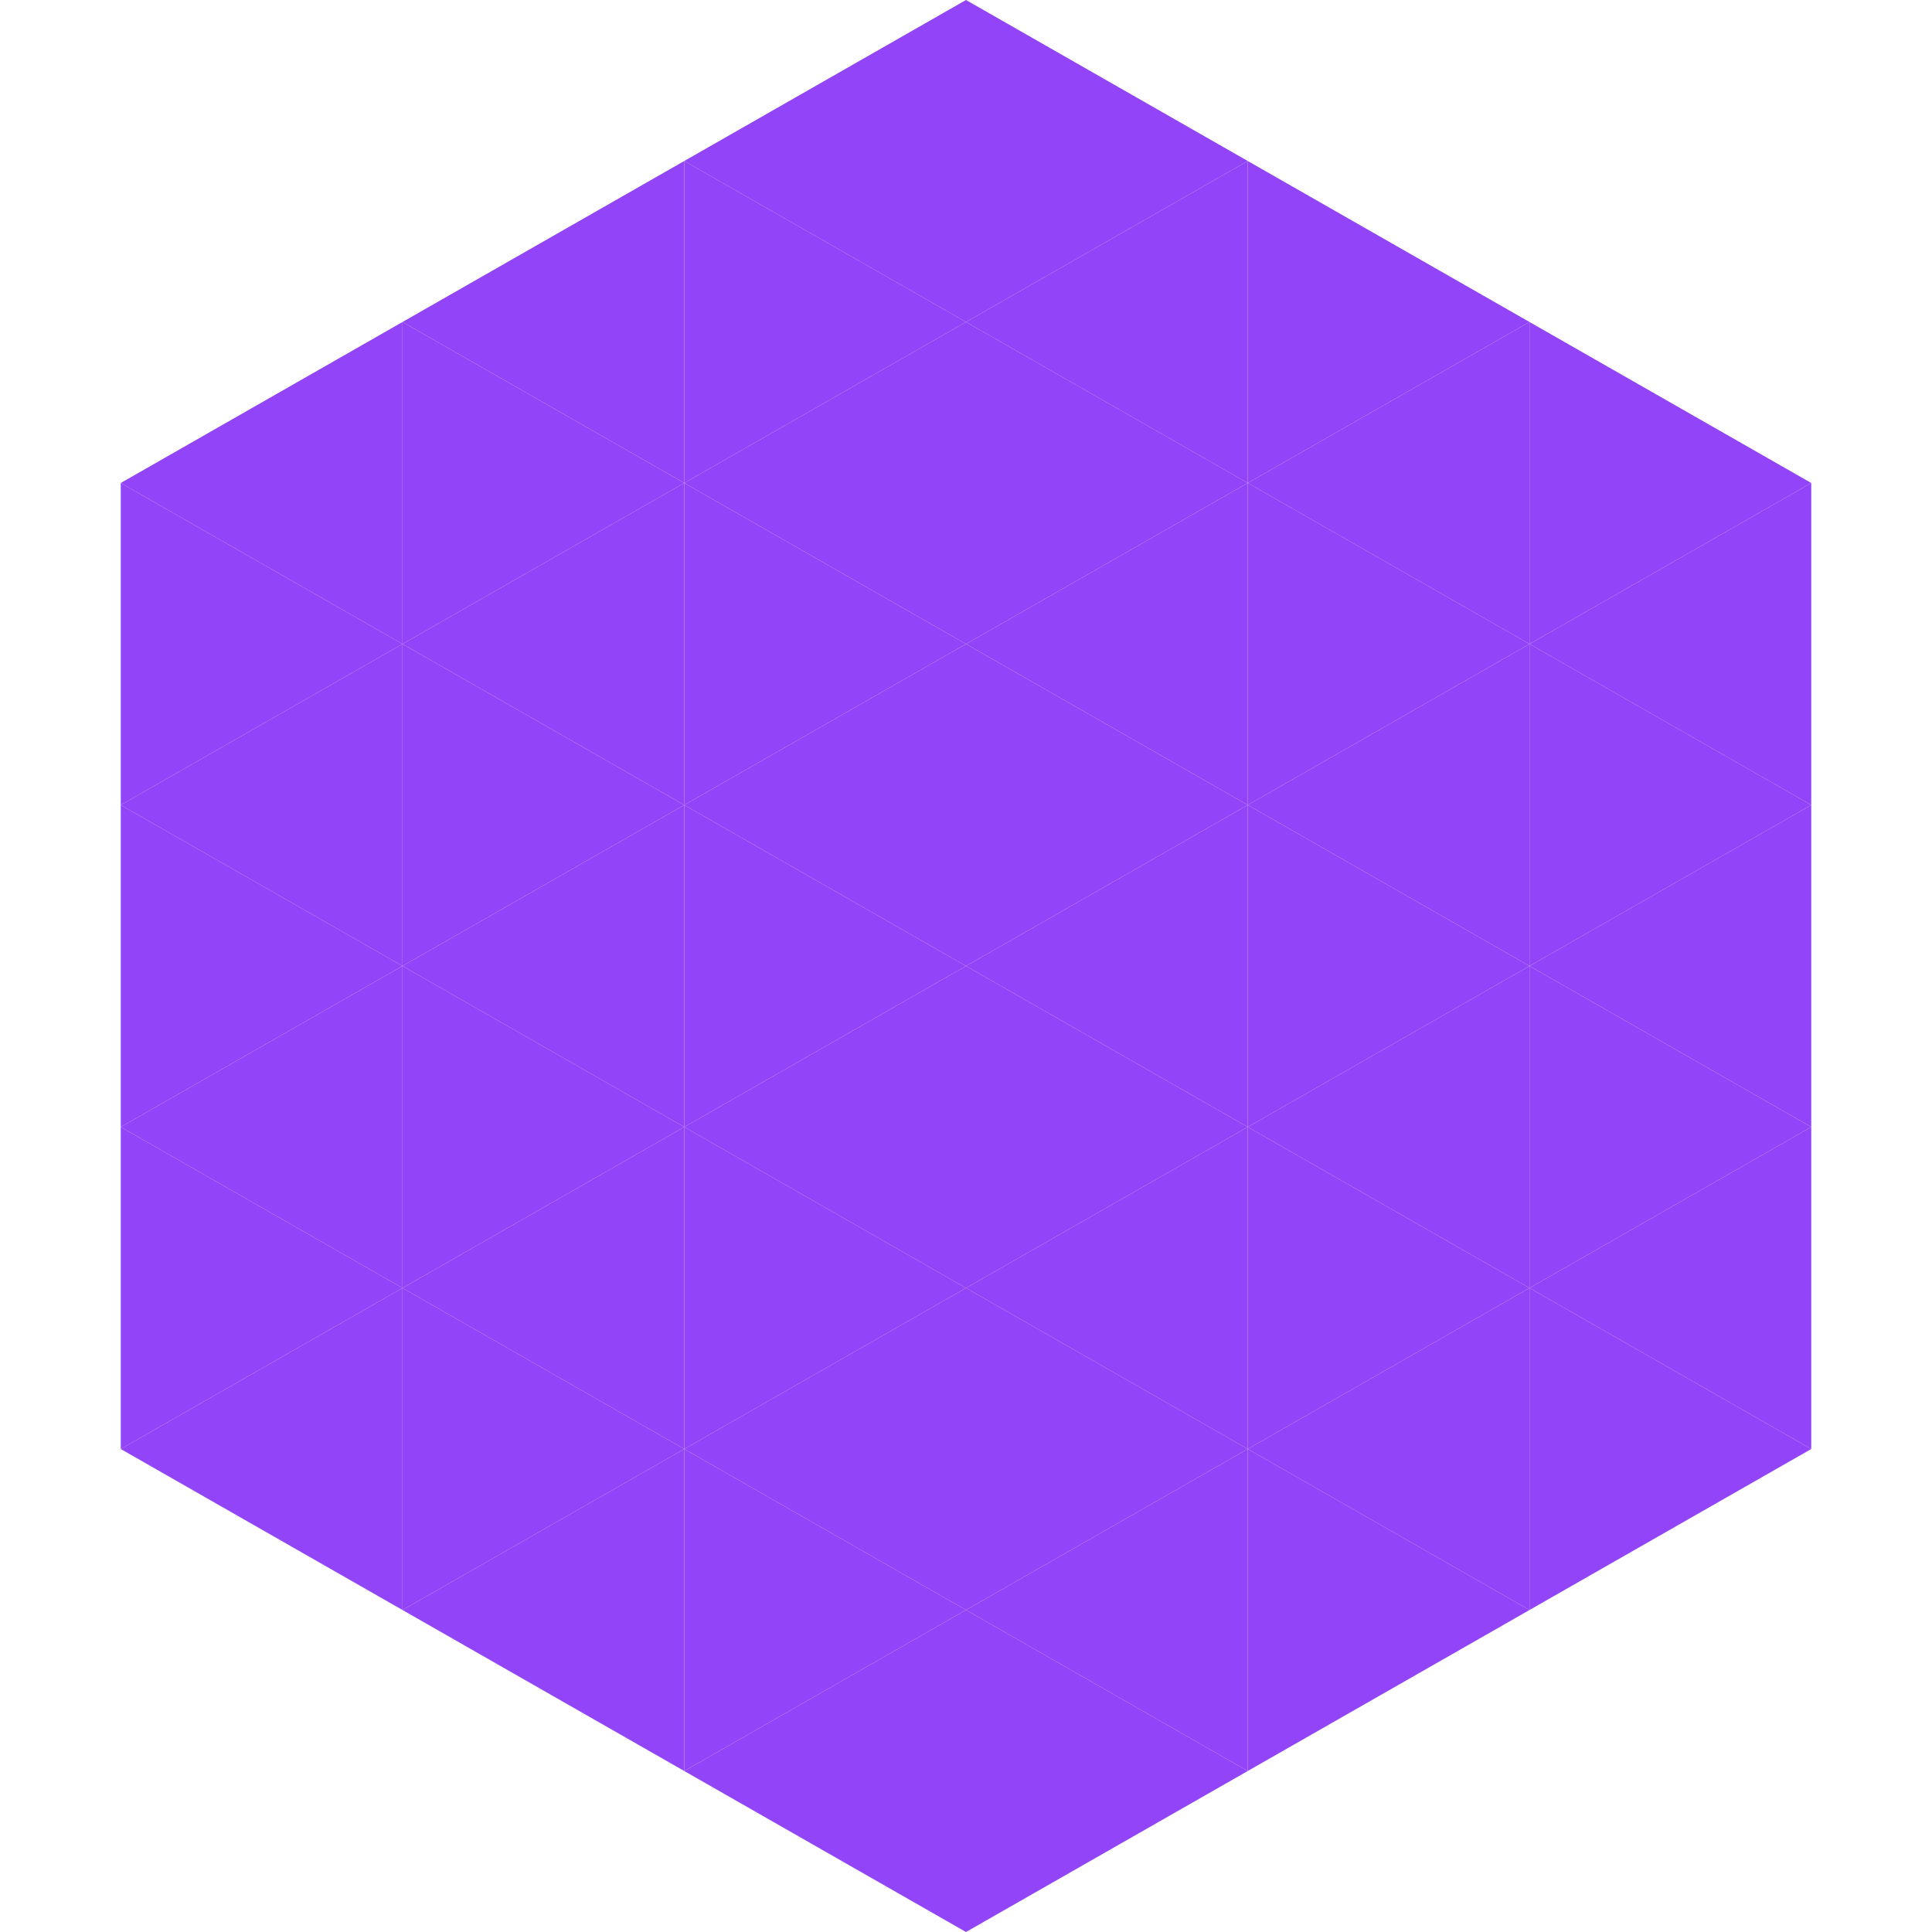
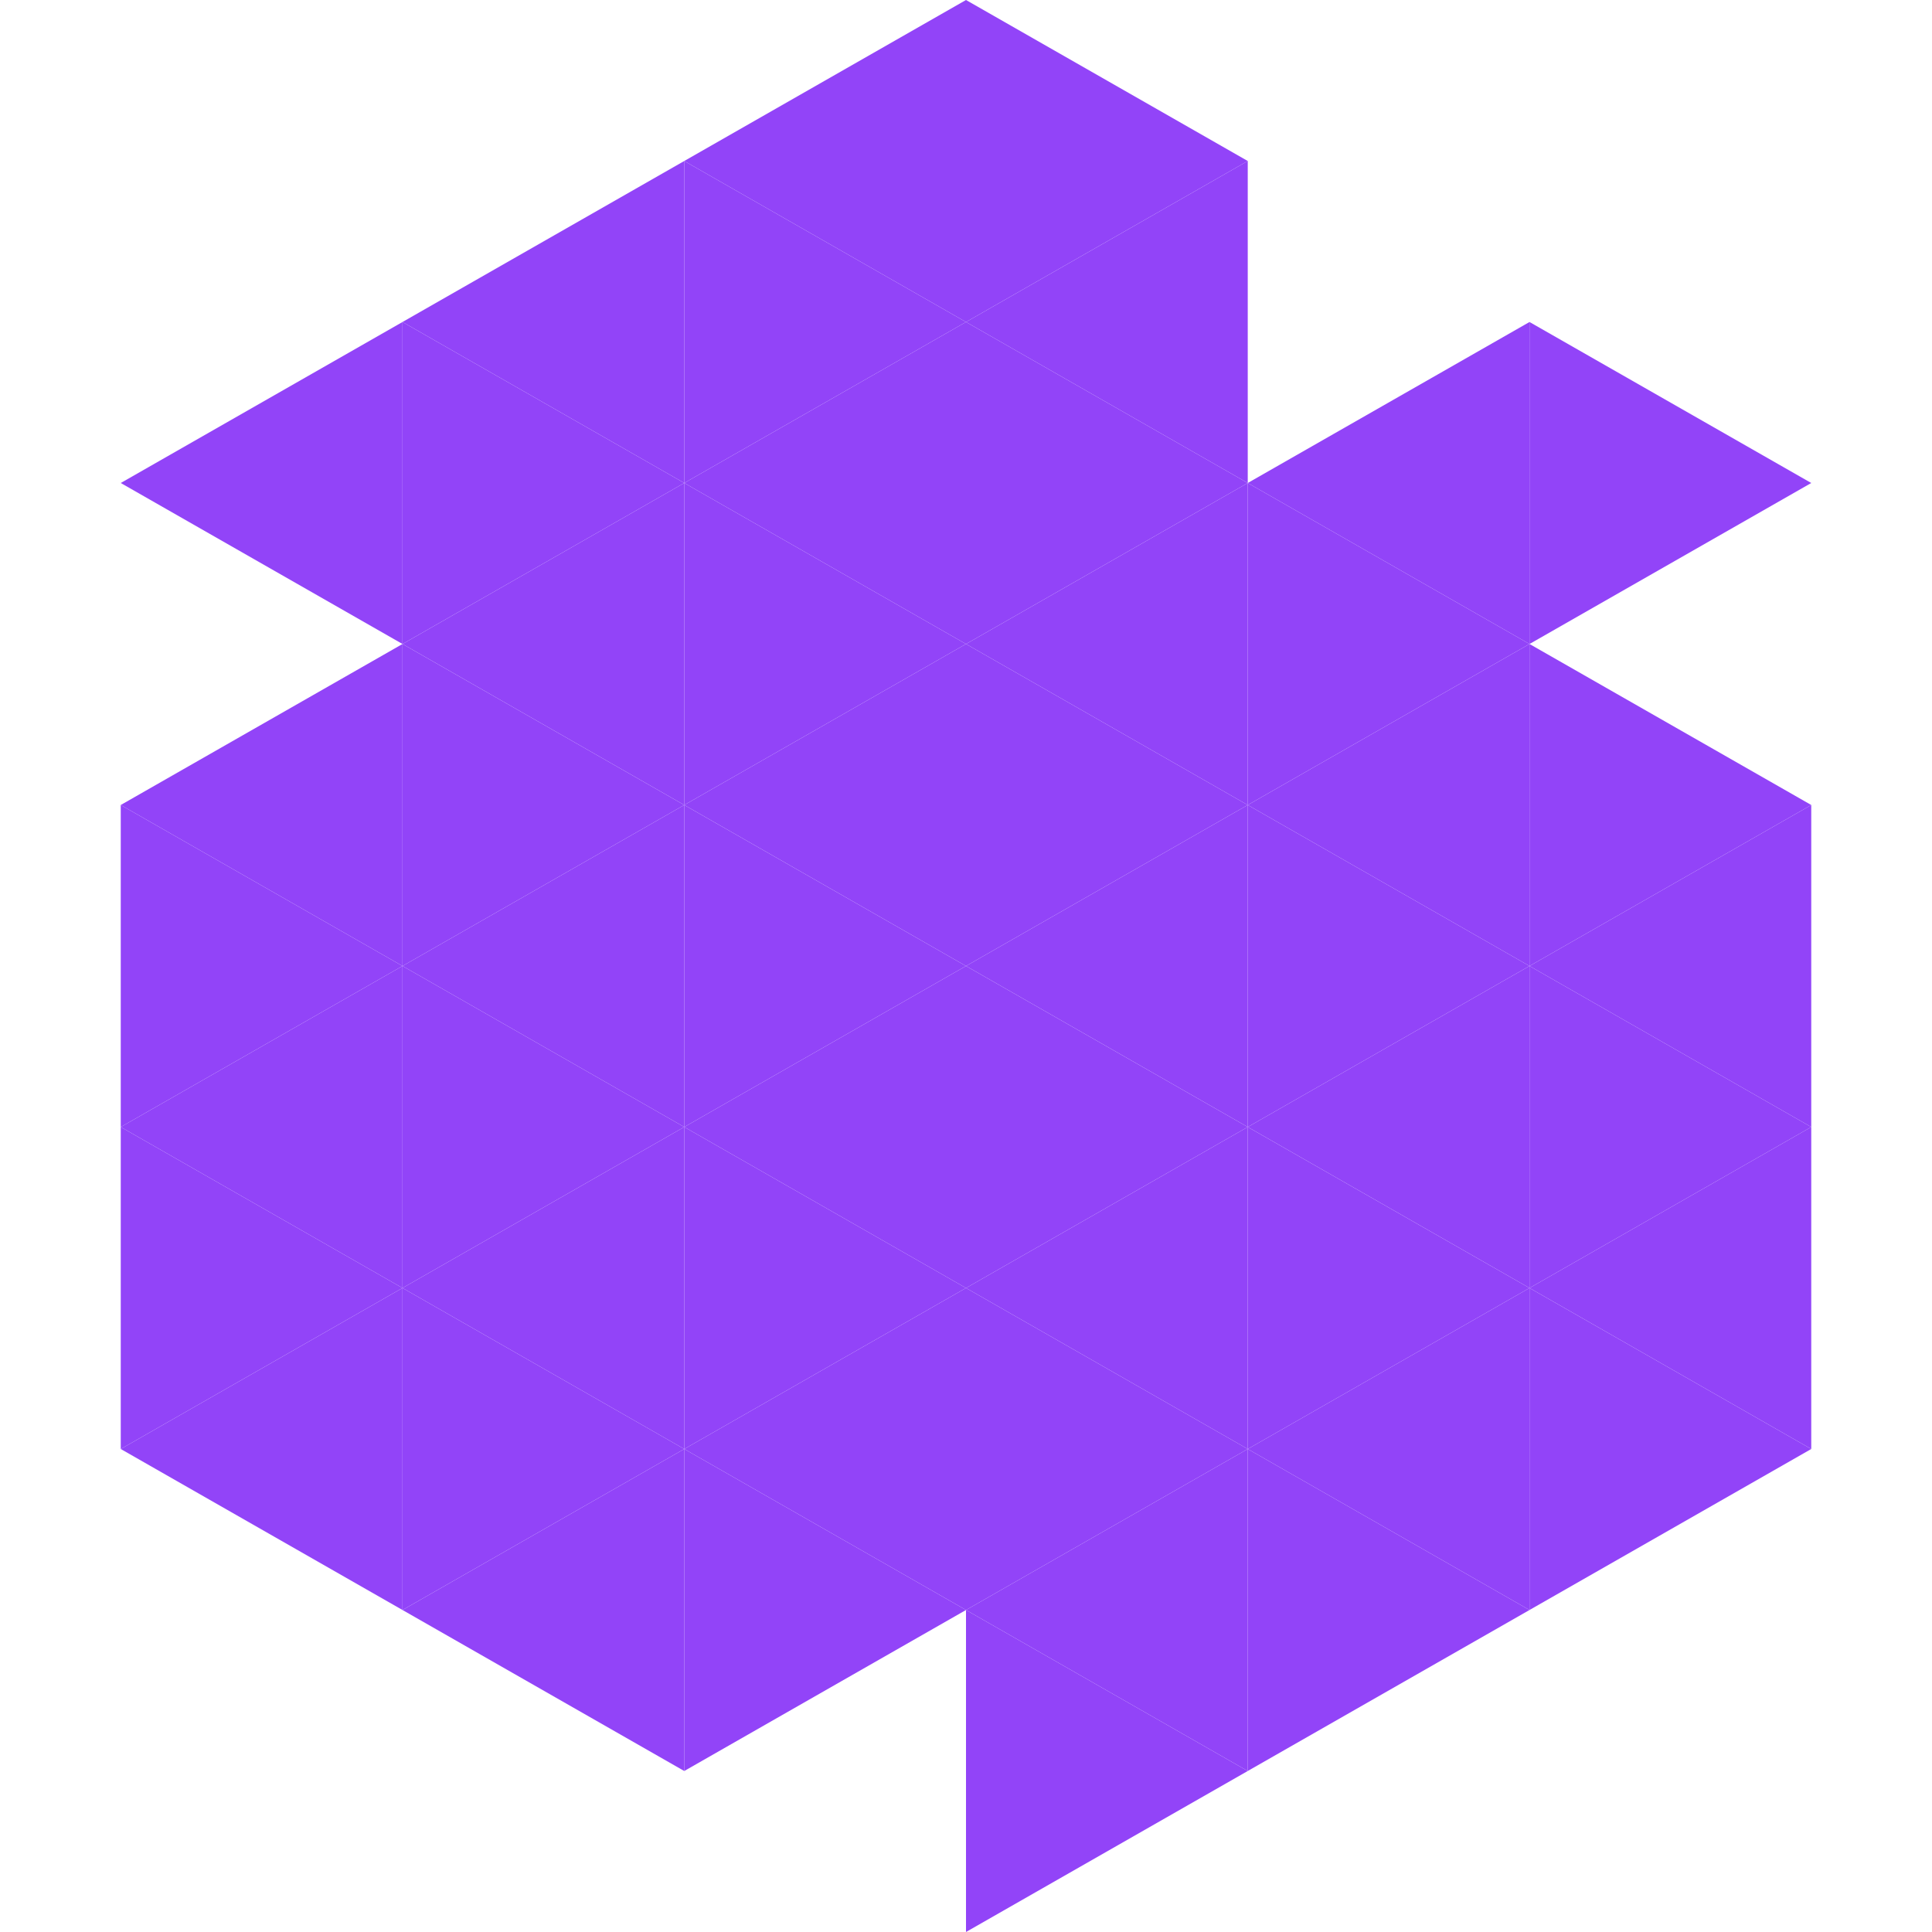
<svg xmlns="http://www.w3.org/2000/svg" width="240" height="240">
  <polygon points="50,40 15,60 50,80" style="fill:rgb(146,68,248)" />
  <polygon points="190,40 225,60 190,80" style="fill:rgb(146,68,248)" />
-   <polygon points="15,60 50,80 15,100" style="fill:rgb(146,68,248)" />
-   <polygon points="225,60 190,80 225,100" style="fill:rgb(146,68,248)" />
  <polygon points="50,80 15,100 50,120" style="fill:rgb(146,68,248)" />
  <polygon points="190,80 225,100 190,120" style="fill:rgb(146,68,248)" />
  <polygon points="15,100 50,120 15,140" style="fill:rgb(146,68,248)" />
  <polygon points="225,100 190,120 225,140" style="fill:rgb(146,68,248)" />
  <polygon points="50,120 15,140 50,160" style="fill:rgb(146,68,248)" />
  <polygon points="190,120 225,140 190,160" style="fill:rgb(146,68,248)" />
  <polygon points="15,140 50,160 15,180" style="fill:rgb(146,68,248)" />
  <polygon points="225,140 190,160 225,180" style="fill:rgb(146,68,248)" />
  <polygon points="50,160 15,180 50,200" style="fill:rgb(146,68,248)" />
  <polygon points="190,160 225,180 190,200" style="fill:rgb(146,68,248)" />
  <polygon points="15,180 50,200 15,220" style="fill:rgb(255,255,255); fill-opacity:0" />
  <polygon points="225,180 190,200 225,220" style="fill:rgb(255,255,255); fill-opacity:0" />
-   <polygon points="50,0 85,20 50,40" style="fill:rgb(255,255,255); fill-opacity:0" />
  <polygon points="190,0 155,20 190,40" style="fill:rgb(255,255,255); fill-opacity:0" />
  <polygon points="85,20 50,40 85,60" style="fill:rgb(146,68,248)" />
-   <polygon points="155,20 190,40 155,60" style="fill:rgb(146,68,248)" />
  <polygon points="50,40 85,60 50,80" style="fill:rgb(146,68,248)" />
  <polygon points="190,40 155,60 190,80" style="fill:rgb(146,68,248)" />
  <polygon points="85,60 50,80 85,100" style="fill:rgb(146,68,248)" />
  <polygon points="155,60 190,80 155,100" style="fill:rgb(146,68,248)" />
  <polygon points="50,80 85,100 50,120" style="fill:rgb(146,68,248)" />
  <polygon points="190,80 155,100 190,120" style="fill:rgb(146,68,248)" />
  <polygon points="85,100 50,120 85,140" style="fill:rgb(146,68,248)" />
  <polygon points="155,100 190,120 155,140" style="fill:rgb(146,68,248)" />
  <polygon points="50,120 85,140 50,160" style="fill:rgb(146,68,248)" />
  <polygon points="190,120 155,140 190,160" style="fill:rgb(146,68,248)" />
  <polygon points="85,140 50,160 85,180" style="fill:rgb(146,68,248)" />
  <polygon points="155,140 190,160 155,180" style="fill:rgb(146,68,248)" />
  <polygon points="50,160 85,180 50,200" style="fill:rgb(146,68,248)" />
  <polygon points="190,160 155,180 190,200" style="fill:rgb(146,68,248)" />
  <polygon points="85,180 50,200 85,220" style="fill:rgb(146,68,248)" />
  <polygon points="155,180 190,200 155,220" style="fill:rgb(146,68,248)" />
  <polygon points="120,0 85,20 120,40" style="fill:rgb(146,68,248)" />
  <polygon points="120,0 155,20 120,40" style="fill:rgb(146,68,248)" />
  <polygon points="85,20 120,40 85,60" style="fill:rgb(146,68,248)" />
  <polygon points="155,20 120,40 155,60" style="fill:rgb(146,68,248)" />
  <polygon points="120,40 85,60 120,80" style="fill:rgb(146,68,248)" />
  <polygon points="120,40 155,60 120,80" style="fill:rgb(146,68,248)" />
  <polygon points="85,60 120,80 85,100" style="fill:rgb(146,68,248)" />
  <polygon points="155,60 120,80 155,100" style="fill:rgb(146,68,248)" />
  <polygon points="120,80 85,100 120,120" style="fill:rgb(146,68,248)" />
  <polygon points="120,80 155,100 120,120" style="fill:rgb(146,68,248)" />
  <polygon points="85,100 120,120 85,140" style="fill:rgb(146,68,248)" />
  <polygon points="155,100 120,120 155,140" style="fill:rgb(146,68,248)" />
  <polygon points="120,120 85,140 120,160" style="fill:rgb(146,68,248)" />
  <polygon points="120,120 155,140 120,160" style="fill:rgb(146,68,248)" />
  <polygon points="85,140 120,160 85,180" style="fill:rgb(146,68,248)" />
  <polygon points="155,140 120,160 155,180" style="fill:rgb(146,68,248)" />
  <polygon points="120,160 85,180 120,200" style="fill:rgb(146,68,248)" />
  <polygon points="120,160 155,180 120,200" style="fill:rgb(146,68,248)" />
  <polygon points="85,180 120,200 85,220" style="fill:rgb(146,68,248)" />
  <polygon points="155,180 120,200 155,220" style="fill:rgb(146,68,248)" />
-   <polygon points="120,200 85,220 120,240" style="fill:rgb(146,68,248)" />
  <polygon points="120,200 155,220 120,240" style="fill:rgb(146,68,248)" />
  <polygon points="85,220 120,240 85,260" style="fill:rgb(255,255,255); fill-opacity:0" />
  <polygon points="155,220 120,240 155,260" style="fill:rgb(255,255,255); fill-opacity:0" />
</svg>